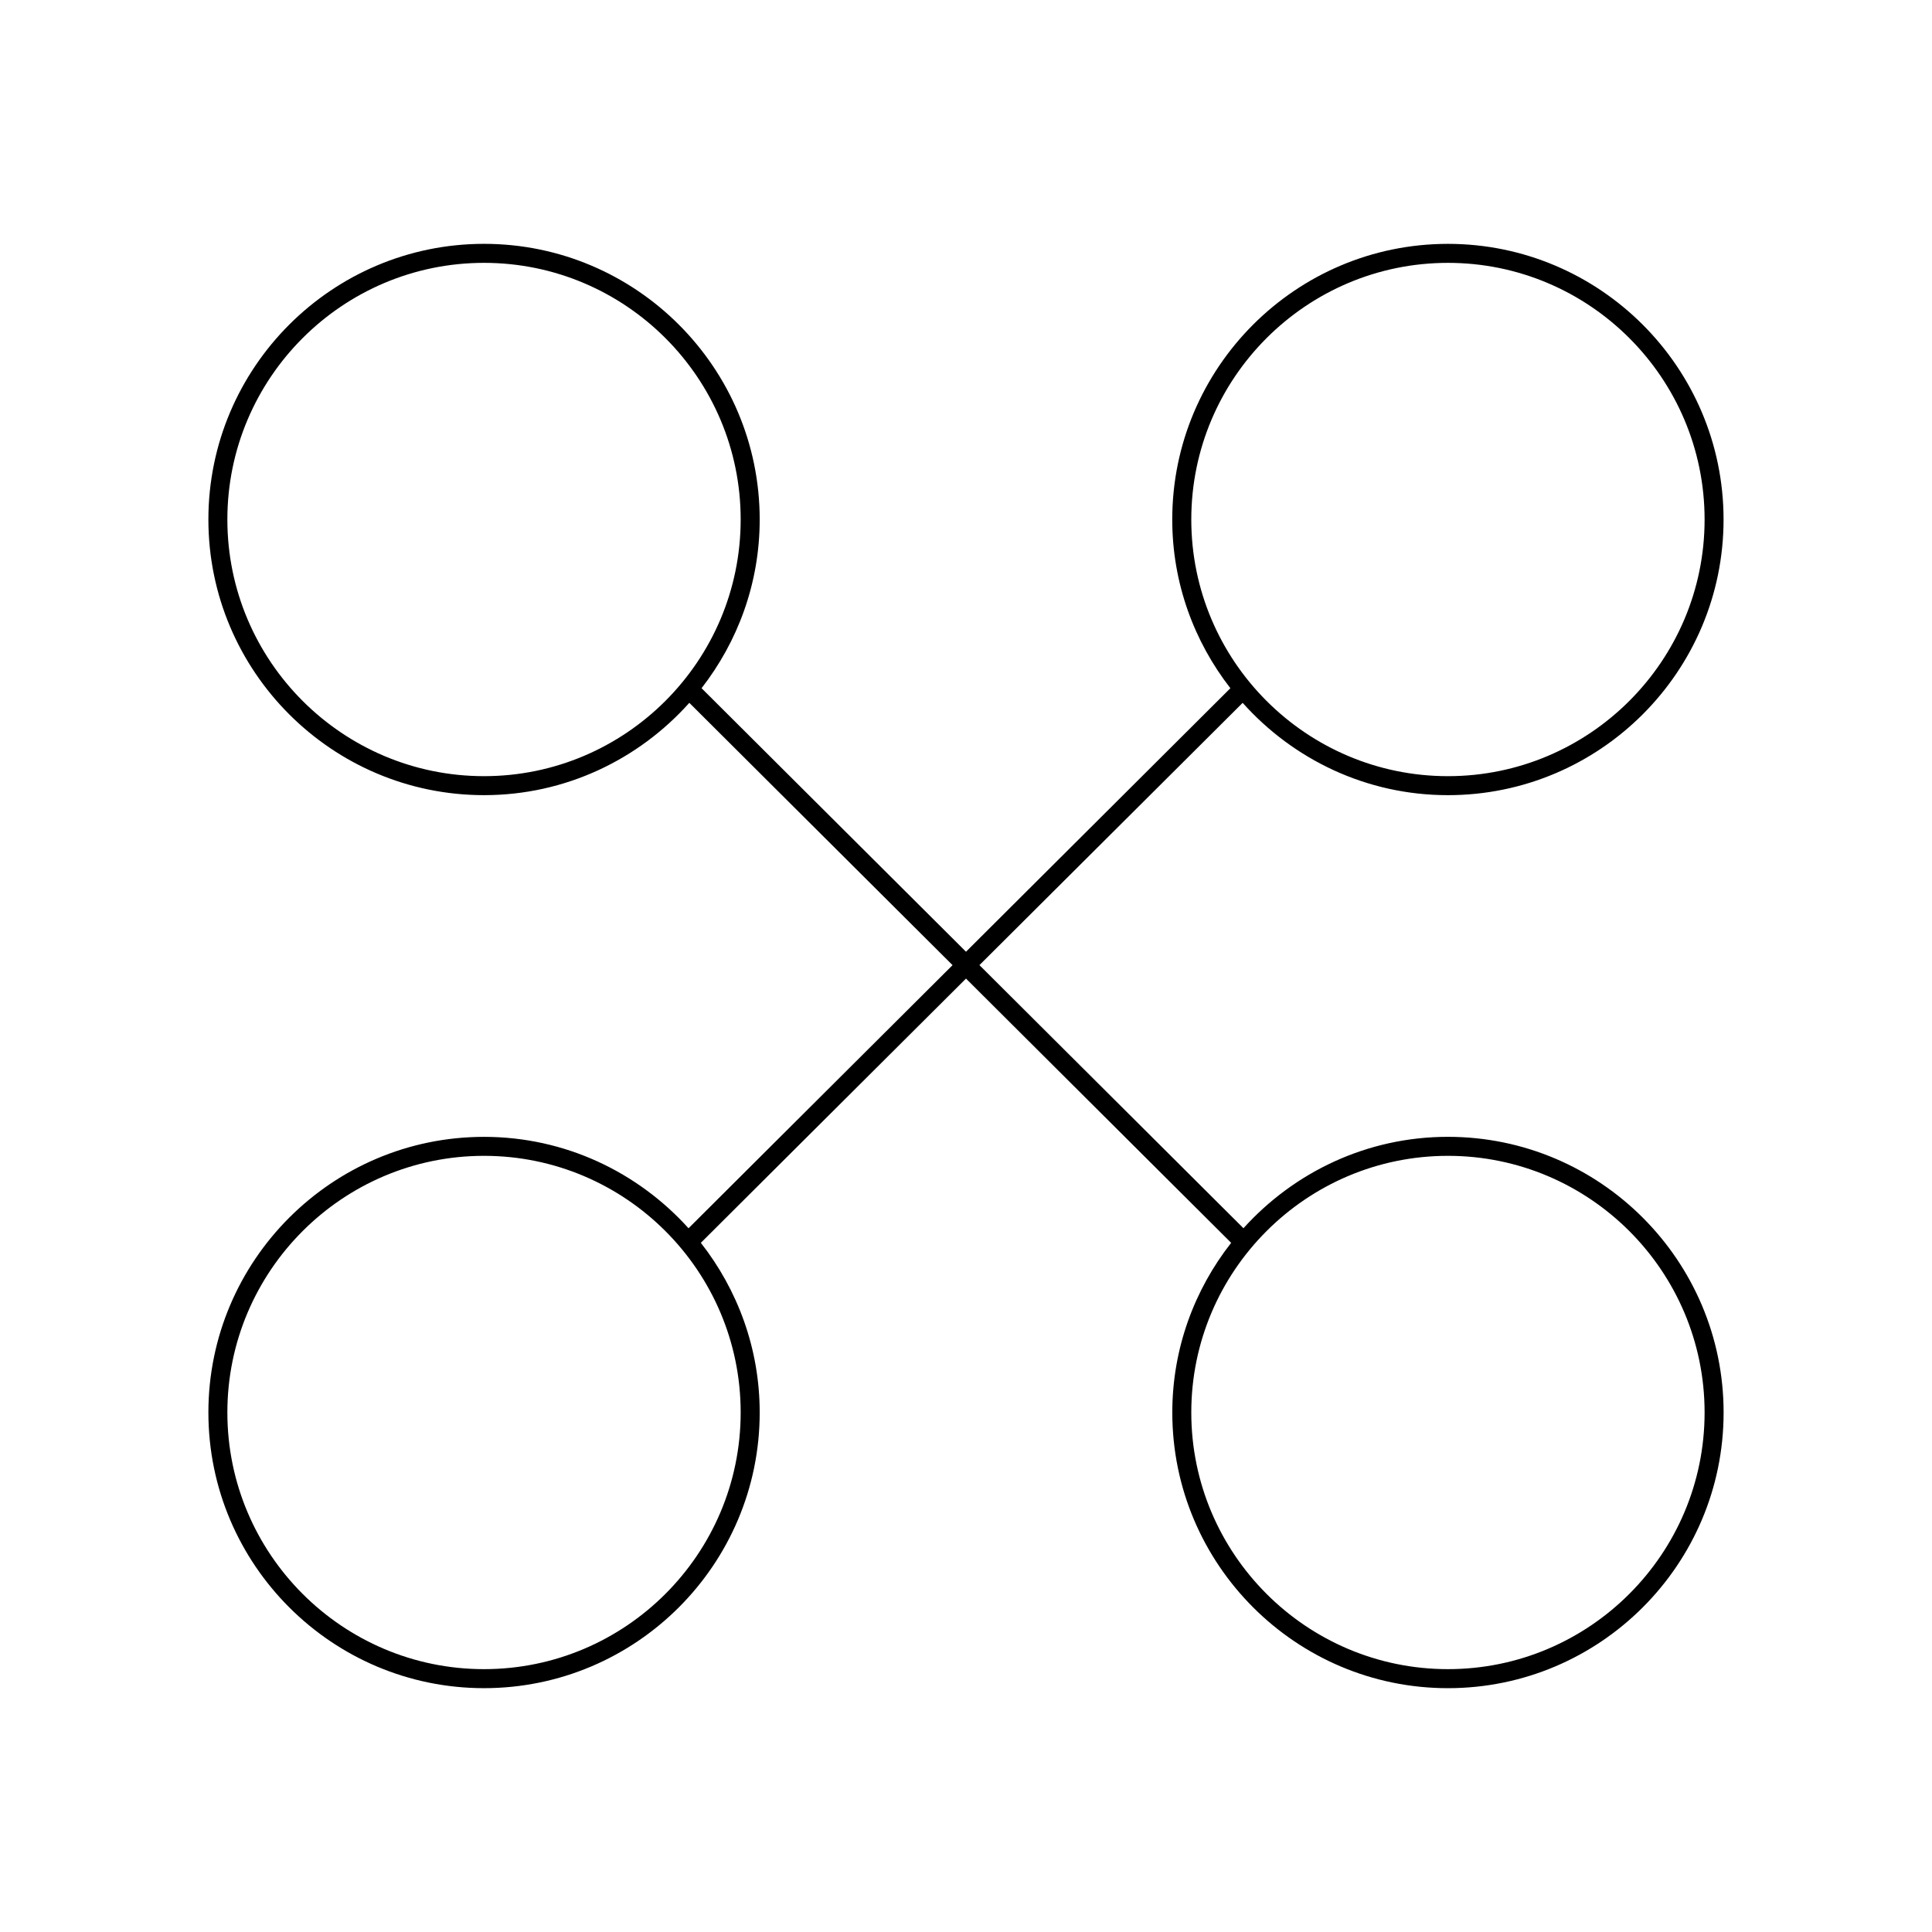
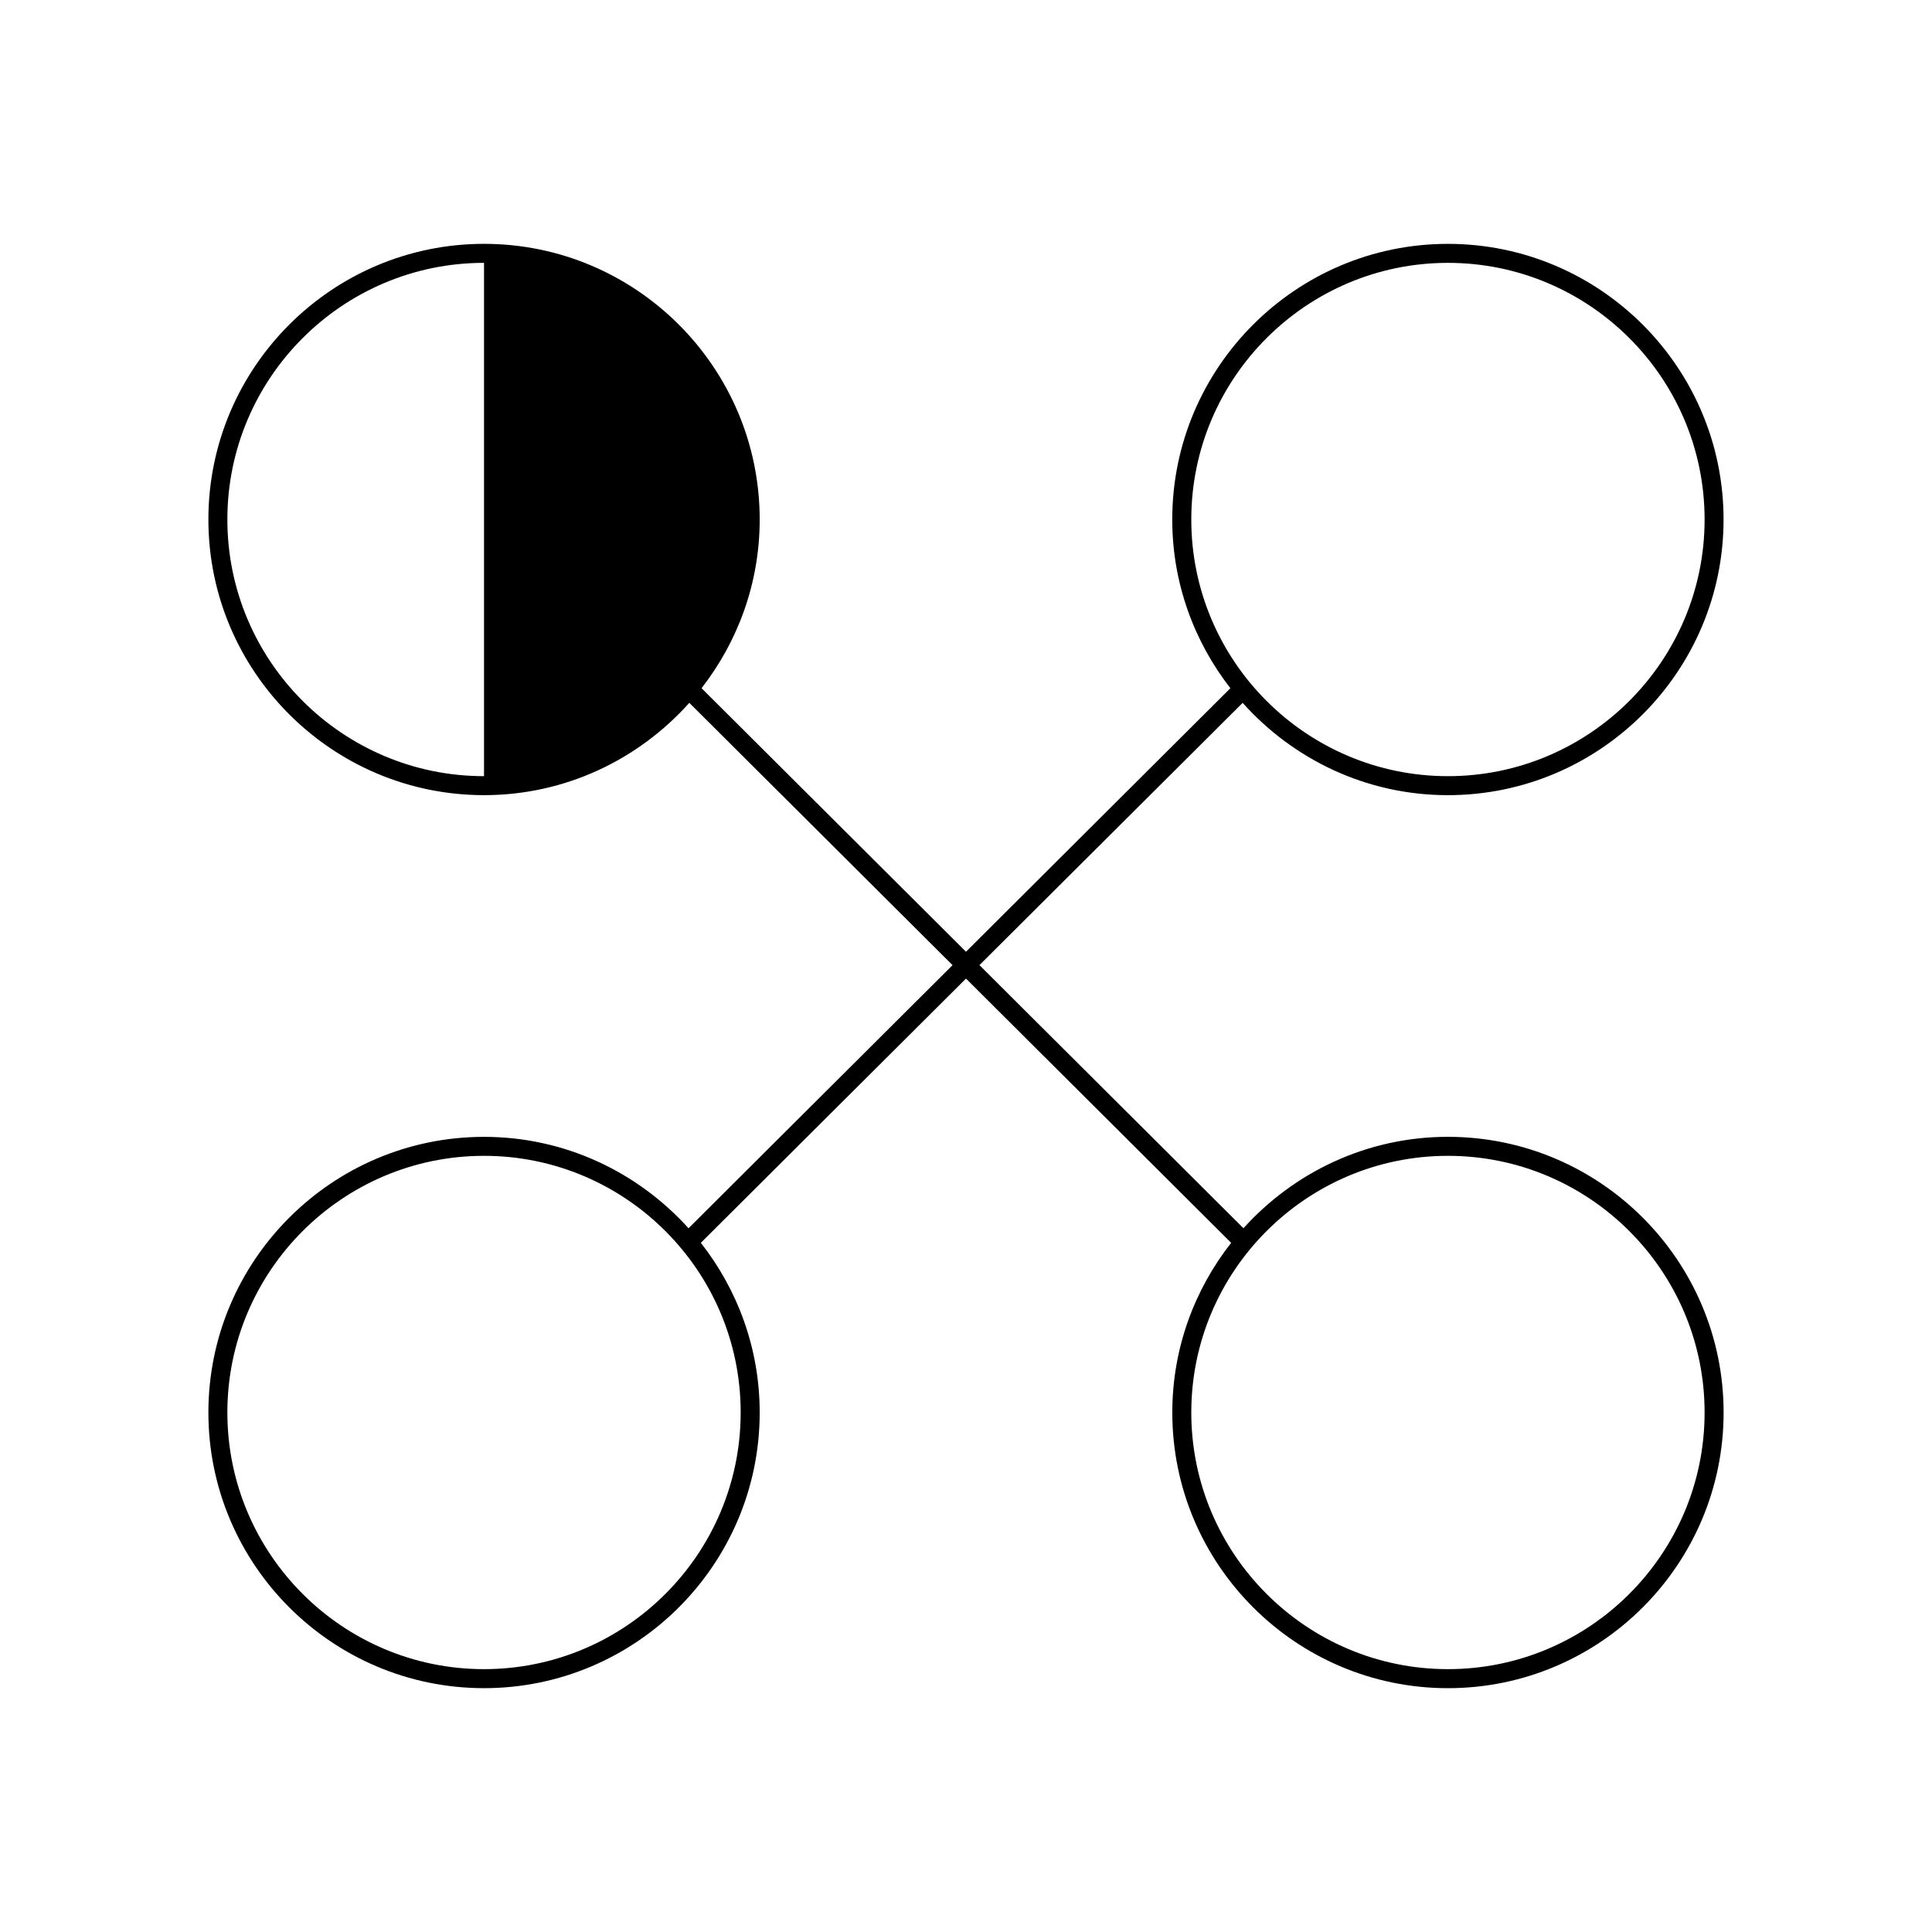
<svg xmlns="http://www.w3.org/2000/svg" fill="#000000" width="800px" height="800px" version="1.1" viewBox="144 144 512 512">
-   <path d="m527.72 445.27c-21.504 0-40.809 9.402-54.191 24.223l-69.969-69.727 69.758-69.504c13.383 14.973 32.777 24.465 54.391 24.465 40.285 0 73.051-32.77 73.051-73.051 0-40.285-32.77-73.051-73.051-73.051-40.285 0-73.051 32.77-73.051 73.051 0 16.848 5.785 32.336 15.406 44.707l-70.066 69.836-70.078-69.84c9.621-12.375 15.406-27.859 15.406-44.707 0-40.285-32.77-73.051-73.051-73.051-40.285 0-73.051 32.77-73.051 73.051 0 40.285 32.77 73.051 73.051 73.051 21.625 0 41.012-9.492 54.402-24.465l69.758 69.516-69.969 69.727c-13.383-14.832-32.688-24.223-54.191-24.223-40.285 0-73.051 32.77-73.051 73.051 0 40.285 32.77 73.051 73.051 73.051 40.285 0 73.051-32.77 73.051-73.051 0-16.969-5.863-32.555-15.598-44.969l70.27-70.027 70.27 70.031c-9.734 12.402-15.598 28-15.598 44.969 0 40.285 32.77 73.051 73.051 73.051 40.285 0 73.051-32.77 73.051-73.051 0.004-40.285-32.766-73.062-73.051-73.062zm0-231.61c37.504 0 68.016 30.512 68.016 68.016 0 37.504-30.512 68.016-68.016 68.016s-68.016-30.512-68.016-68.016c0.004-37.504 30.516-68.016 68.016-68.016zm-255.45 136.03c-37.504 0-68.016-30.512-68.016-68.016s30.512-68.016 68.016-68.016c37.504 0 68.016 30.512 68.016 68.016-0.004 37.504-30.512 68.016-68.016 68.016zm0 236.65c-37.504 0-68.016-30.512-68.016-68.016 0-37.504 30.512-68.016 68.016-68.016 37.504 0 68.016 30.512 68.016 68.016-0.004 37.508-30.512 68.016-68.016 68.016zm255.45 0c-37.504 0-68.016-30.512-68.016-68.016 0-37.504 30.512-68.016 68.016-68.016s68.016 30.512 68.016 68.016c0 37.508-30.52 68.016-68.016 68.016z" />
+   <path d="m527.72 445.27c-21.504 0-40.809 9.402-54.191 24.223l-69.969-69.727 69.758-69.504c13.383 14.973 32.777 24.465 54.391 24.465 40.285 0 73.051-32.77 73.051-73.051 0-40.285-32.77-73.051-73.051-73.051-40.285 0-73.051 32.77-73.051 73.051 0 16.848 5.785 32.336 15.406 44.707l-70.066 69.836-70.078-69.84c9.621-12.375 15.406-27.859 15.406-44.707 0-40.285-32.77-73.051-73.051-73.051-40.285 0-73.051 32.77-73.051 73.051 0 40.285 32.77 73.051 73.051 73.051 21.625 0 41.012-9.492 54.402-24.465l69.758 69.516-69.969 69.727c-13.383-14.832-32.688-24.223-54.191-24.223-40.285 0-73.051 32.77-73.051 73.051 0 40.285 32.77 73.051 73.051 73.051 40.285 0 73.051-32.77 73.051-73.051 0-16.969-5.863-32.555-15.598-44.969l70.27-70.027 70.27 70.031c-9.734 12.402-15.598 28-15.598 44.969 0 40.285 32.77 73.051 73.051 73.051 40.285 0 73.051-32.77 73.051-73.051 0.004-40.285-32.766-73.062-73.051-73.062zm0-231.61c37.504 0 68.016 30.512 68.016 68.016 0 37.504-30.512 68.016-68.016 68.016s-68.016-30.512-68.016-68.016c0.004-37.504 30.516-68.016 68.016-68.016zm-255.45 136.03c-37.504 0-68.016-30.512-68.016-68.016s30.512-68.016 68.016-68.016zm0 236.65c-37.504 0-68.016-30.512-68.016-68.016 0-37.504 30.512-68.016 68.016-68.016 37.504 0 68.016 30.512 68.016 68.016-0.004 37.508-30.512 68.016-68.016 68.016zm255.45 0c-37.504 0-68.016-30.512-68.016-68.016 0-37.504 30.512-68.016 68.016-68.016s68.016 30.512 68.016 68.016c0 37.508-30.52 68.016-68.016 68.016z" />
</svg>